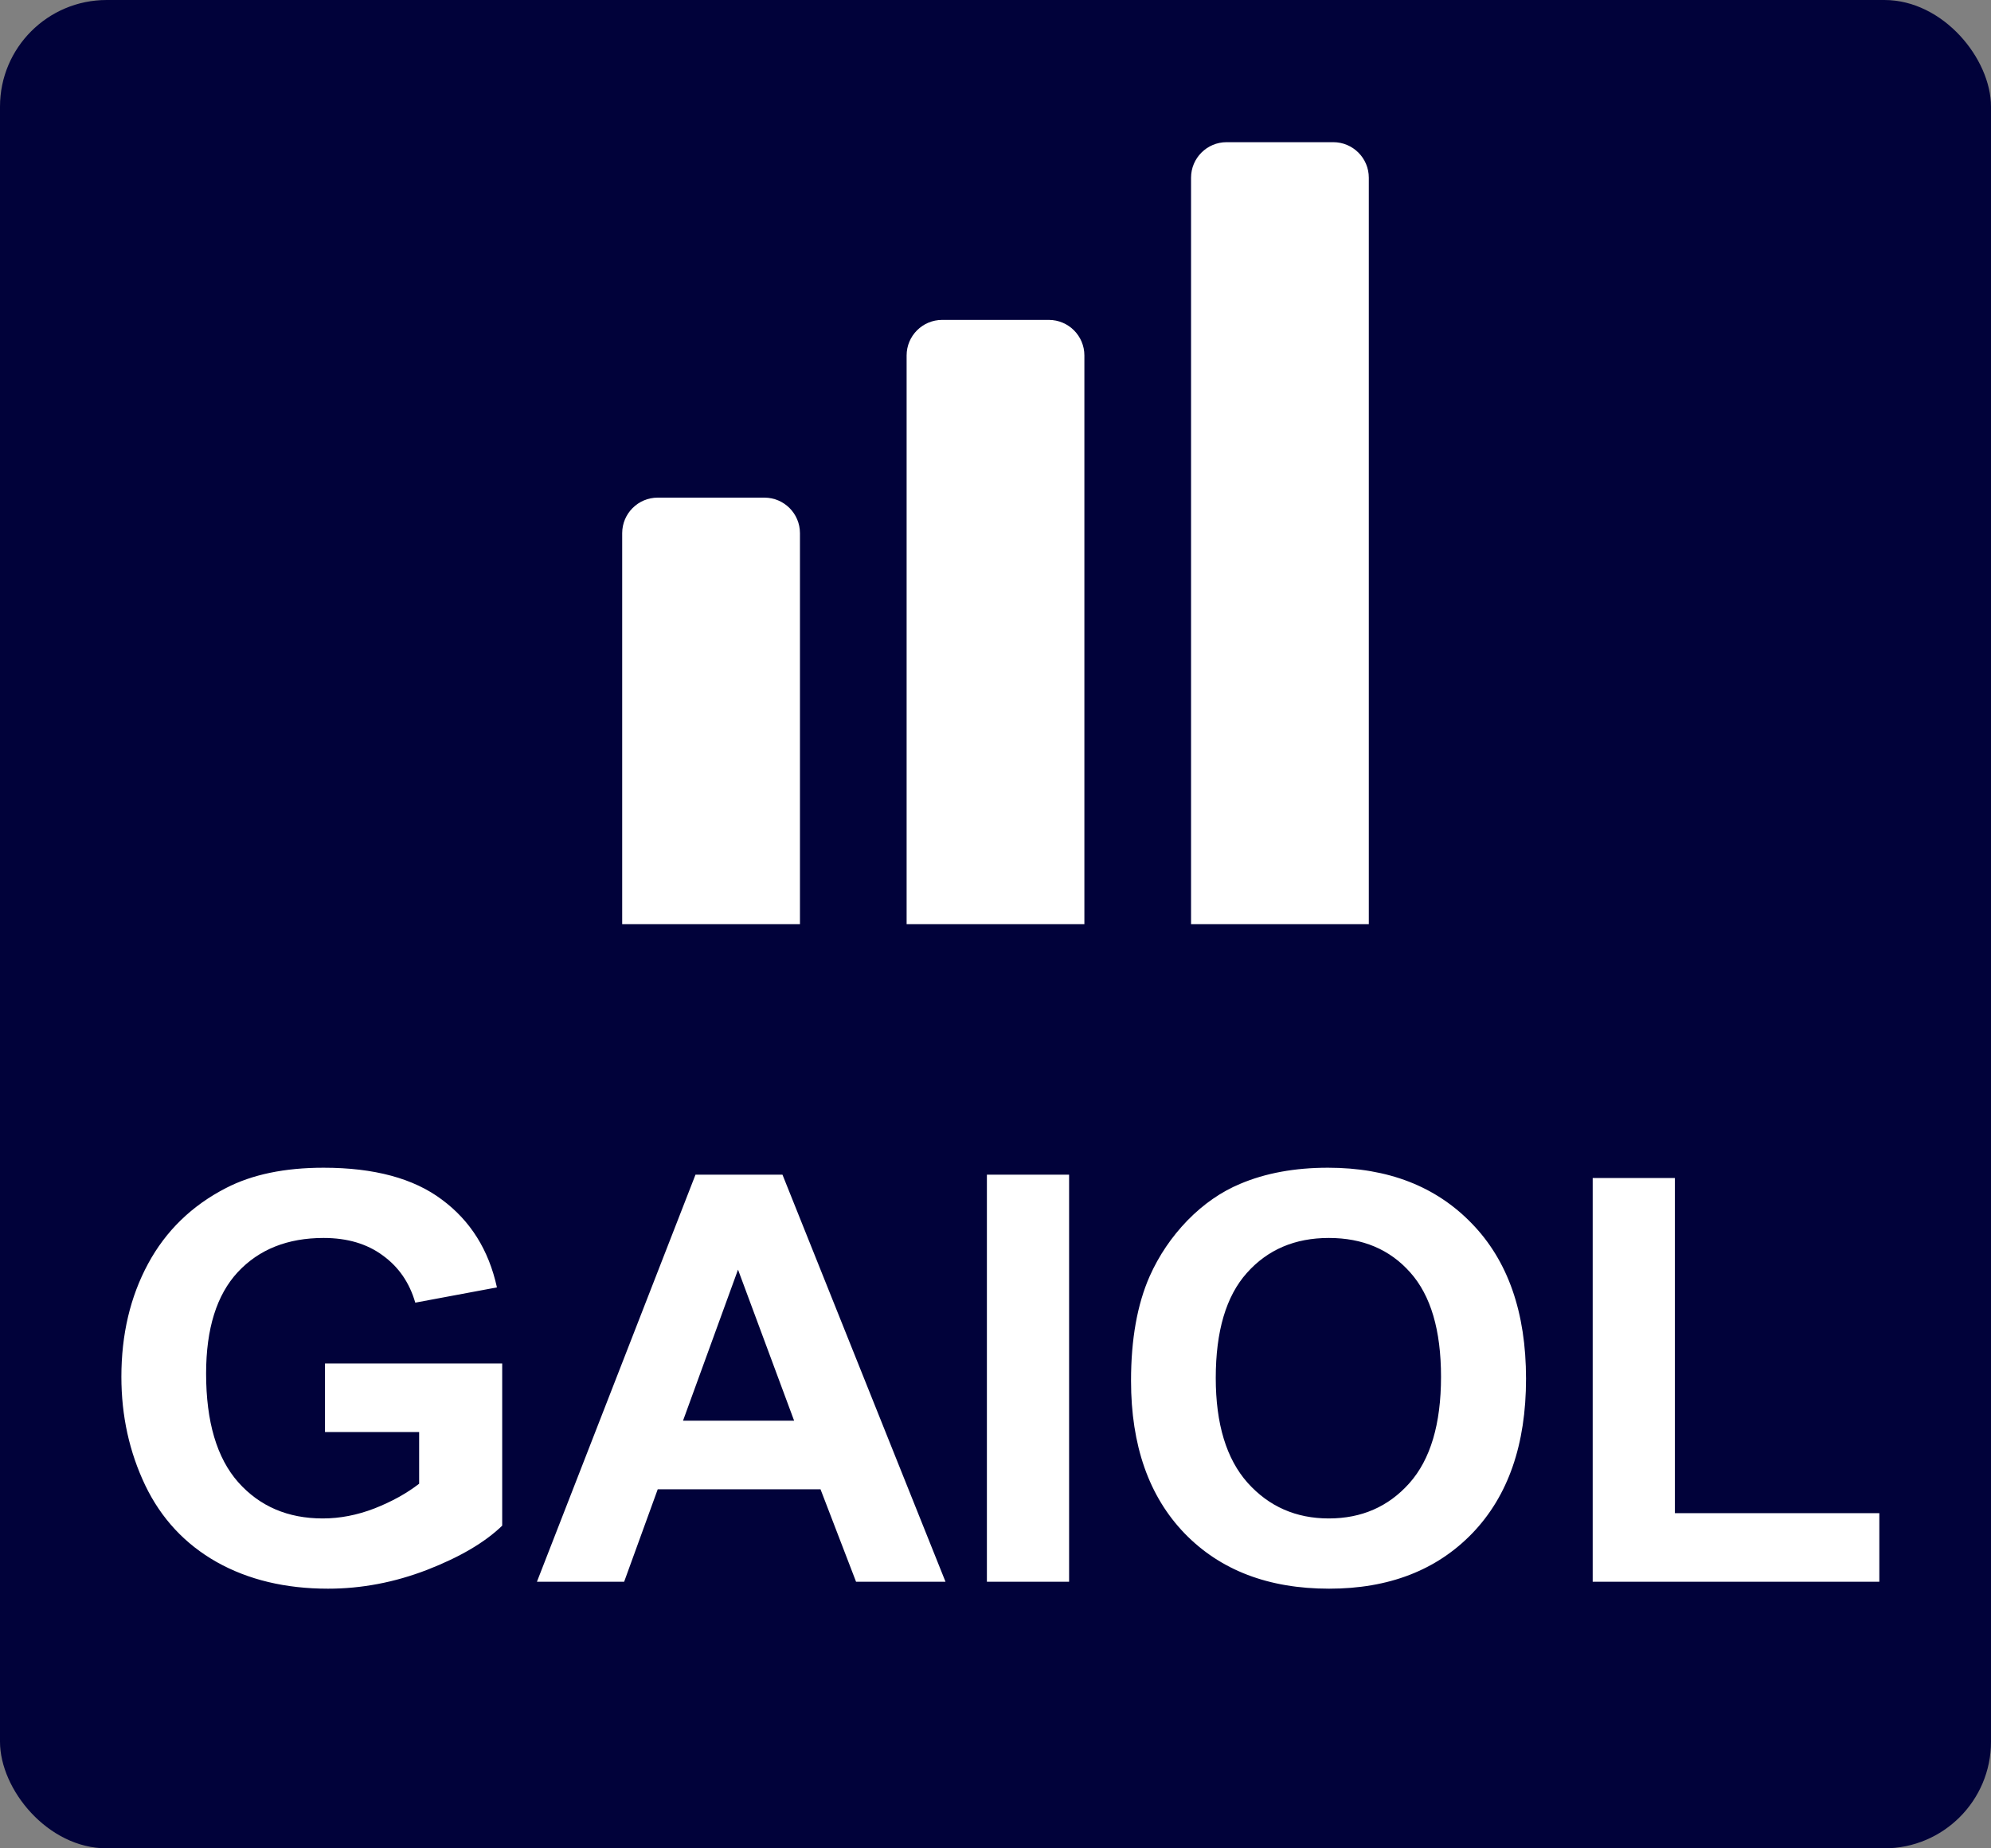
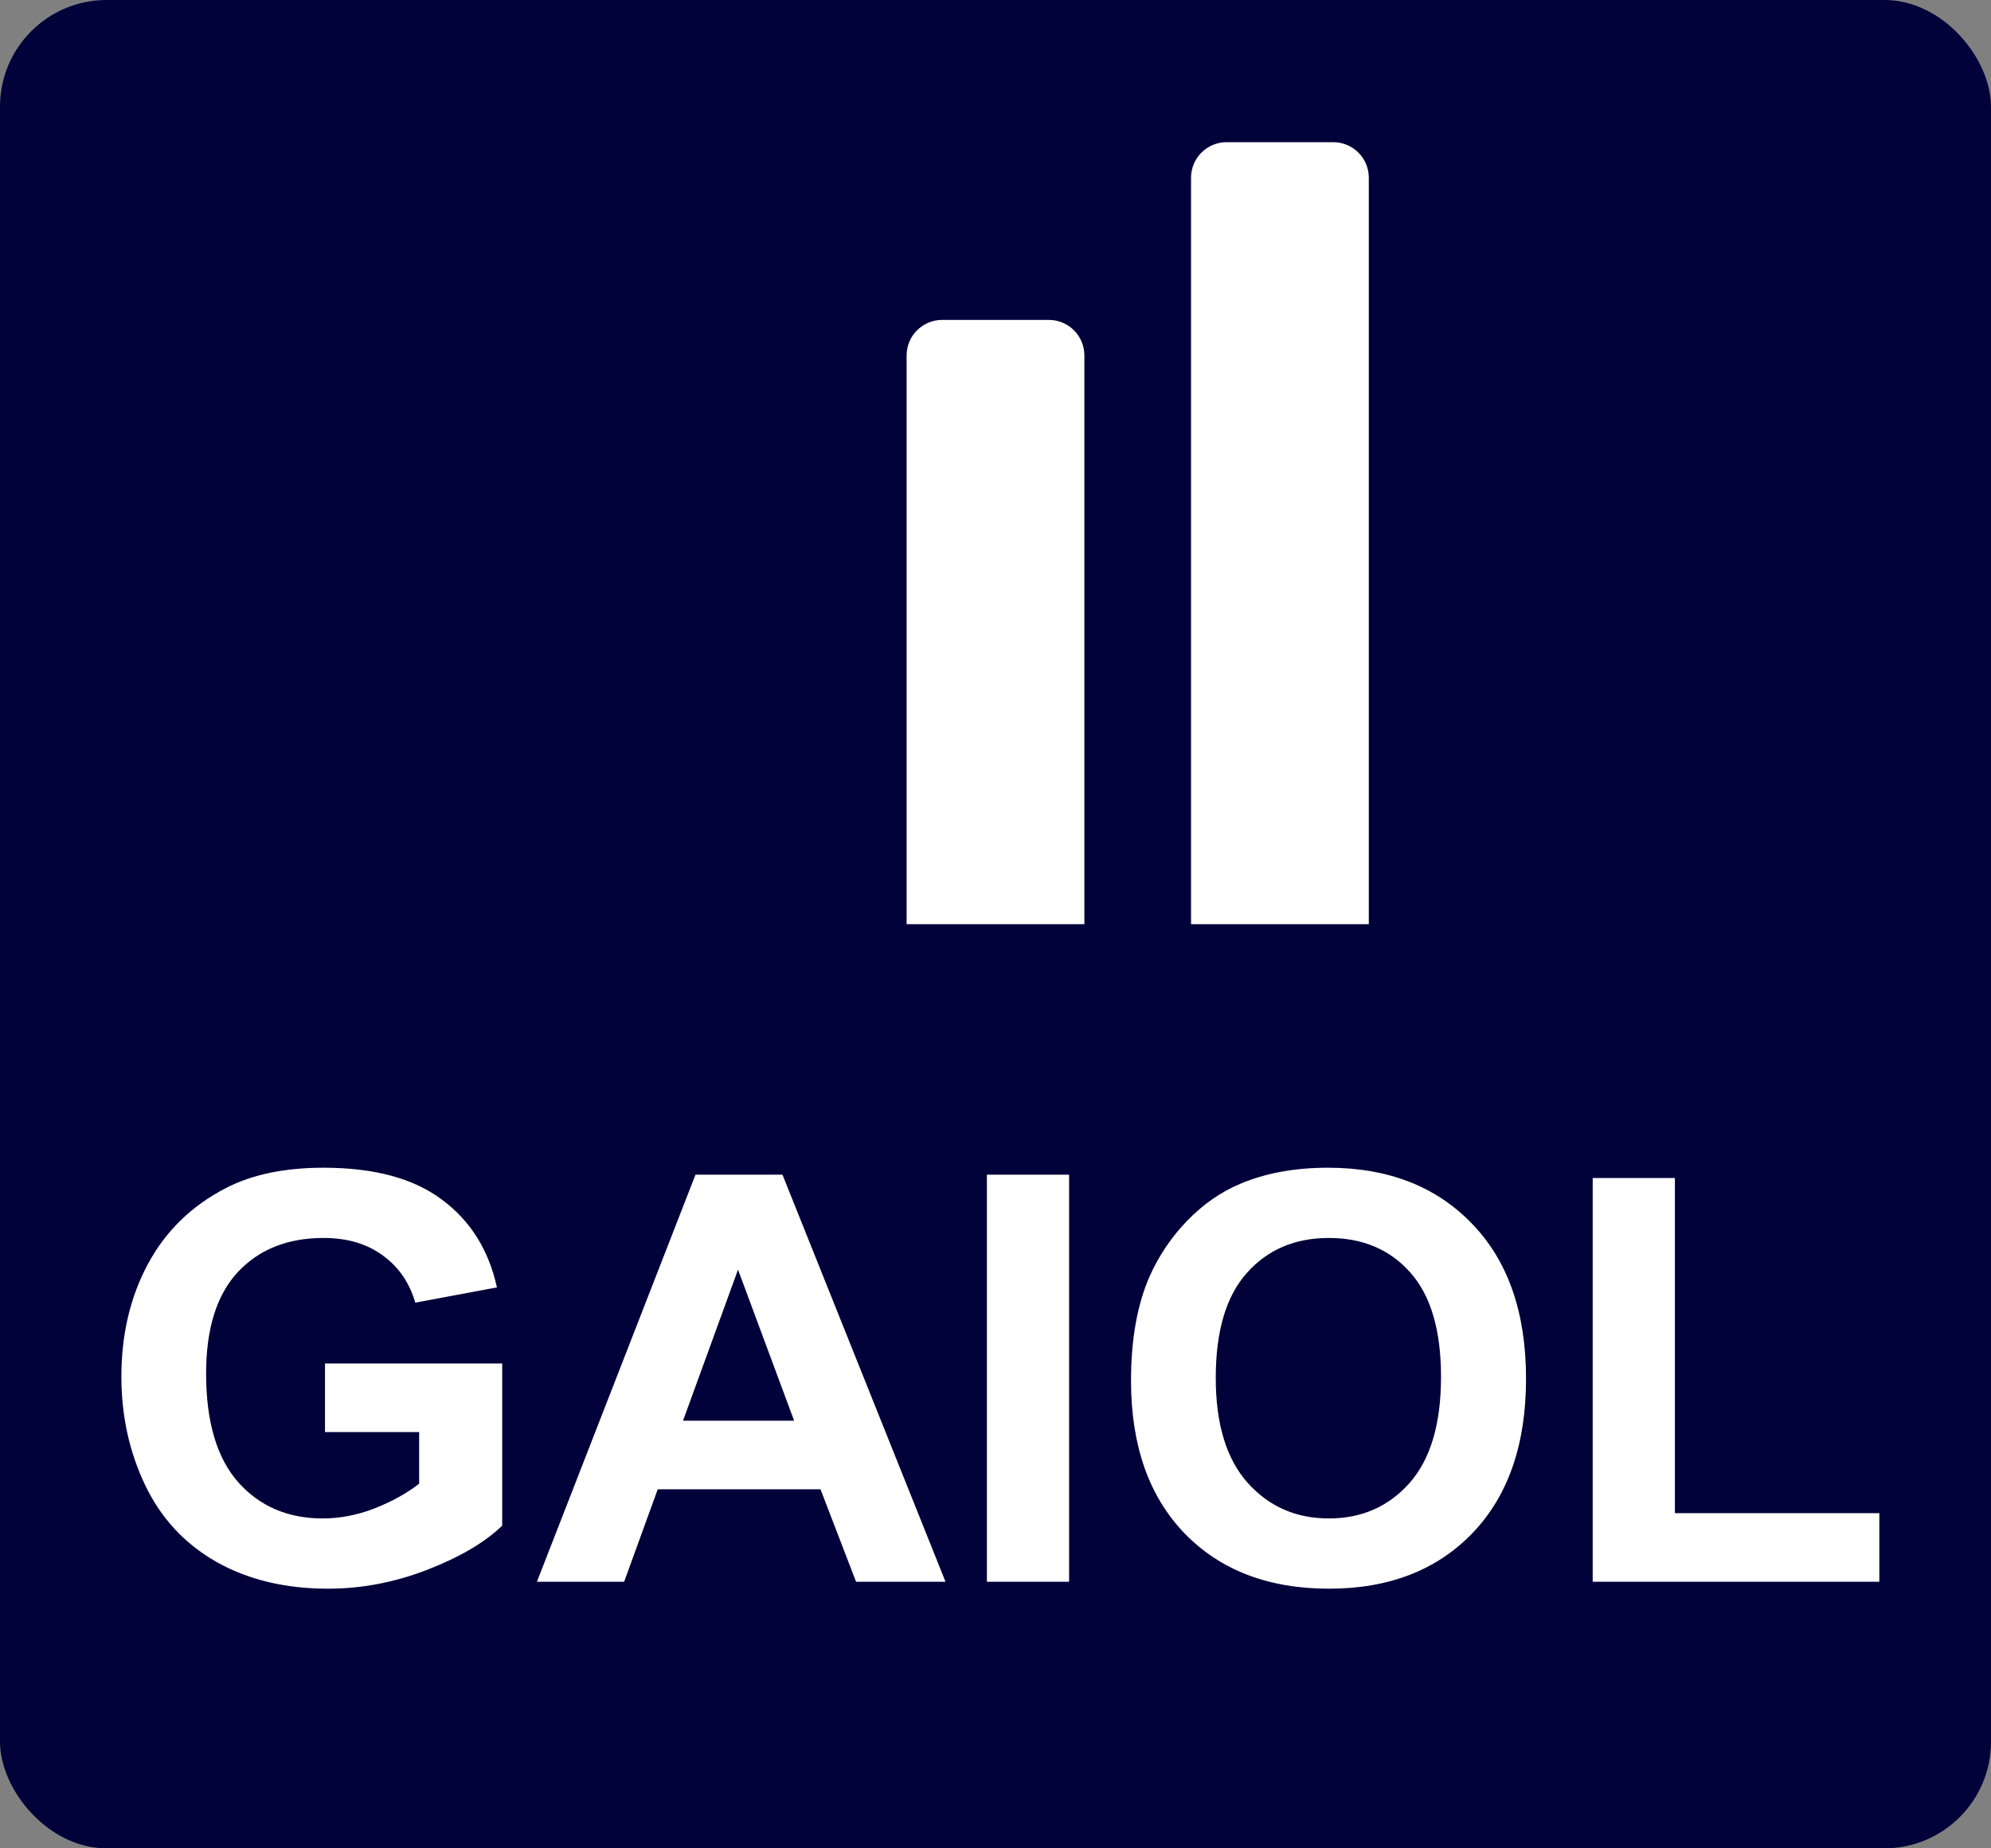
<svg xmlns="http://www.w3.org/2000/svg" width="56" height="52" viewBox="0 0 56 52" fill="none">
  <rect x="0" y="0" width="56" height="52" fill="#808080" stroke="none" />
  <g clip-path="url(#clip0_4052_500)">
    <rect width="56" height="52" rx="3" fill="#01023A" />
-     <path d="M17.5 15C17.5 14.448 17.948 14 18.5 14H21.5C22.052 14 22.5 14.448 22.5 15V26H17.5V15Z" fill="white" />
    <path d="M25.5 10C25.5 9.448 25.948 9 26.5 9H29.5C30.052 9 30.5 9.448 30.5 10V26H25.5V10Z" fill="white" />
    <path d="M33.5 5C33.5 4.448 33.948 4 34.5 4H37.5C38.052 4 38.5 4.448 38.5 5V26H33.5V5Z" fill="white" />
    <path d="M9.141 40.289V38.359H14.125V42.922C13.641 43.391 12.938 43.805 12.016 44.164C11.099 44.518 10.169 44.695 9.227 44.695C8.029 44.695 6.984 44.445 6.094 43.945C5.203 43.44 4.534 42.721 4.086 41.789C3.638 40.852 3.414 39.833 3.414 38.734C3.414 37.542 3.664 36.482 4.164 35.555C4.664 34.628 5.396 33.917 6.359 33.422C7.094 33.042 8.008 32.852 9.102 32.852C10.523 32.852 11.633 33.151 12.43 33.75C13.232 34.344 13.747 35.167 13.977 36.219L11.68 36.648C11.518 36.086 11.213 35.643 10.766 35.32C10.323 34.992 9.768 34.828 9.102 34.828C8.091 34.828 7.286 35.148 6.688 35.789C6.094 36.43 5.797 37.38 5.797 38.641C5.797 40 6.099 41.021 6.703 41.703C7.307 42.38 8.099 42.719 9.078 42.719C9.562 42.719 10.047 42.625 10.531 42.438C11.021 42.245 11.44 42.013 11.789 41.742V40.289H9.141ZM26.594 44.5H24.078L23.078 41.898H18.5L17.555 44.5H15.102L19.562 33.047H22.008L26.594 44.5ZM22.336 39.969L20.758 35.719L19.211 39.969H22.336ZM27.758 44.5V33.047H30.07V44.5H27.758ZM31.812 38.844C31.812 37.677 31.987 36.698 32.336 35.906C32.596 35.323 32.95 34.8 33.398 34.336C33.852 33.872 34.346 33.529 34.883 33.305C35.596 33.003 36.419 32.852 37.352 32.852C39.039 32.852 40.388 33.375 41.398 34.422C42.414 35.469 42.922 36.925 42.922 38.789C42.922 40.638 42.419 42.086 41.414 43.133C40.409 44.175 39.065 44.695 37.383 44.695C35.68 44.695 34.325 44.177 33.32 43.141C32.315 42.099 31.812 40.667 31.812 38.844ZM34.195 38.766C34.195 40.062 34.495 41.047 35.094 41.719C35.693 42.385 36.453 42.719 37.375 42.719C38.297 42.719 39.052 42.388 39.641 41.727C40.234 41.06 40.531 40.062 40.531 38.734C40.531 37.422 40.242 36.443 39.664 35.797C39.091 35.151 38.328 34.828 37.375 34.828C36.422 34.828 35.654 35.156 35.07 35.812C34.487 36.464 34.195 37.448 34.195 38.766ZM44.797 44.5V33.141H47.109V42.57H52.859V44.5H44.797Z" fill="white" />
  </g>
  <defs>
    <clipPath id="clip0_4052_500">
      <rect width="56" height="52" rx="3" fill="white" />
    </clipPath>
  </defs>
</svg>